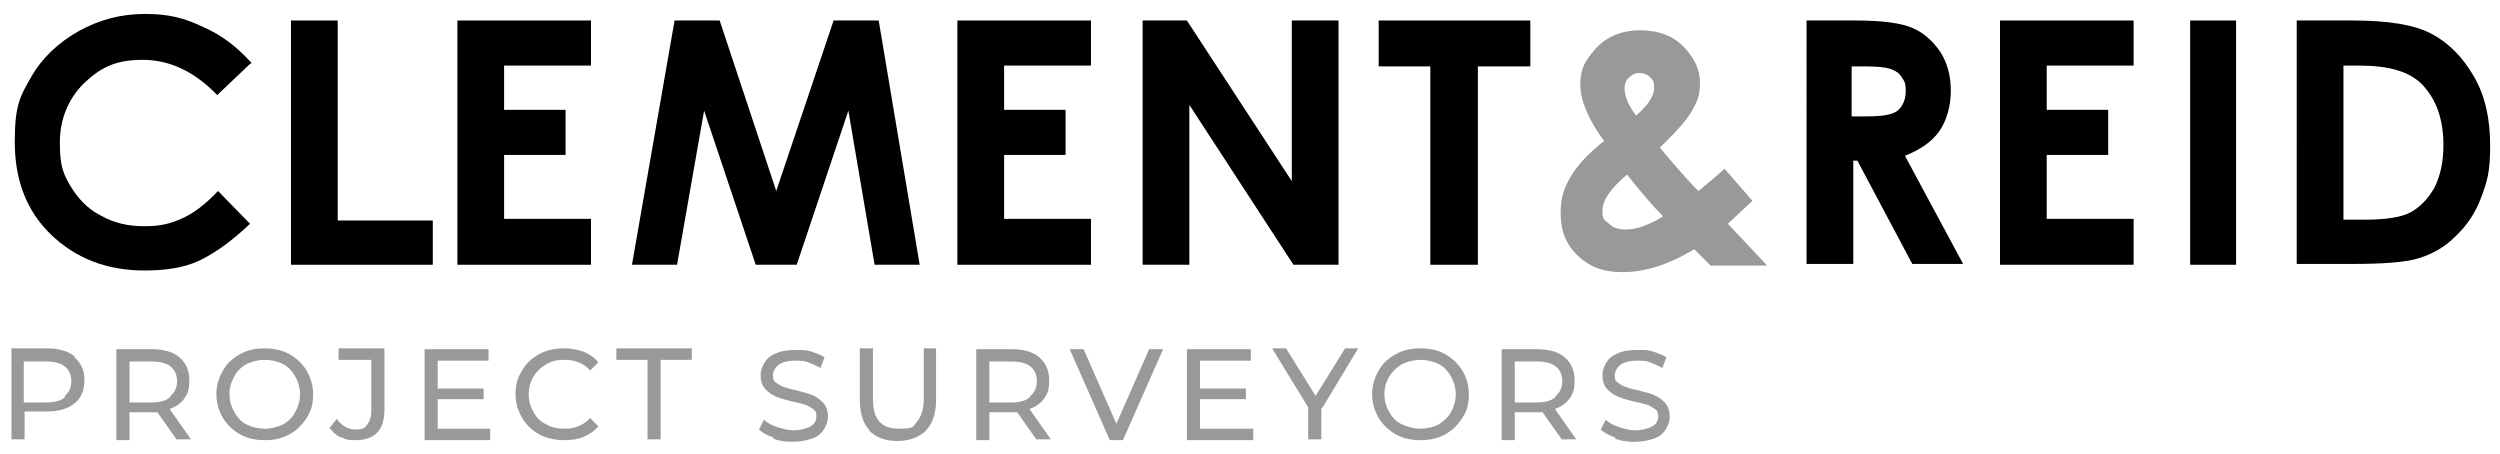
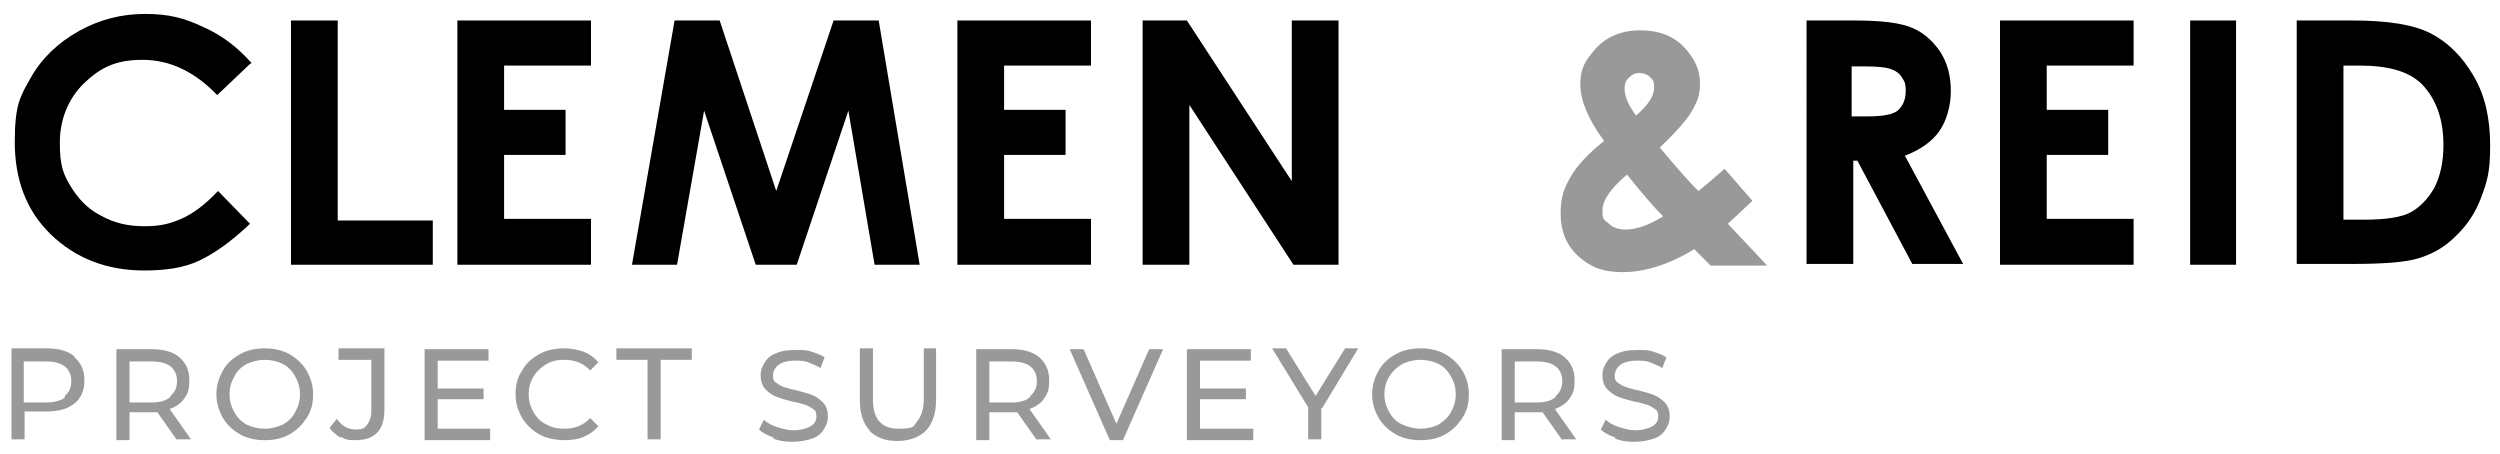
<svg xmlns="http://www.w3.org/2000/svg" version="1.1" viewBox="0 0 305 55.4">
  <defs>
    <style>
      .cls-1, .cls-2 {
        opacity: .4;
      }

      .cls-2 {
        isolation: isolate;
      }
    </style>
  </defs>
  <g>
    <g id="Layer_1">
      <g>
        <path d="M30.5,7.8l-4,3.8c-2.7-2.8-5.7-4.3-9.1-4.3s-5.2,1-7.2,2.9c-1.9,1.9-2.9,4.4-2.9,7.2s.4,3.8,1.3,5.3c.9,1.5,2.1,2.8,3.7,3.6,1.6.9,3.3,1.3,5.3,1.3s3.1-.3,4.5-.9c1.4-.6,2.9-1.7,4.5-3.4l3.9,4c-2.2,2.1-4.3,3.6-6.2,4.5s-4.2,1.2-6.7,1.2c-4.6,0-8.4-1.5-11.4-4.4-3-2.9-4.4-6.7-4.4-11.3s.7-5.6,2-7.9c1.3-2.3,3.3-4.2,5.8-5.6,2.5-1.4,5.2-2.1,8.1-2.1s4.8.5,7.1,1.6c2.3,1,4.2,2.5,5.9,4.4h0Z" />
        <path d="M35.5,2.5h5.7v24.4h11.6v5.4h-17.3V2.5Z" />
        <path d="M55.8,2.5h16.3v5.5h-10.6v5.4h7.5v5.5h-7.5v7.8h10.6v5.6h-16.3V2.5Z" />
        <path d="M82.3,2.5h5.5l6.9,20.8,7-20.8h5.5l5,29.8h-5.5l-3.2-18.8-6.3,18.8h-5l-6.3-18.8-3.3,18.8h-5.5l5.2-29.8h0Z" />
        <path d="M116.8,2.5h16.3v5.5h-10.6v5.4h7.5v5.5h-7.5v7.8h10.6v5.6h-16.3V2.5Z" />
        <path d="M139.4,2.5h5.4l12.8,19.6V2.5h5.7v29.8h-5.5l-12.7-19.5v19.5h-5.7V2.5h0Z" />
-         <path d="M168.2,2.5h18.5v5.6h-6.4v24.2h-5.8V8.1h-6.3V2.5h0Z" />
        <path class="cls-2" d="M210.4,20.6l3.4,3.9-1.5,1.4-1.5,1.4,4.8,5.1h-6.9l-2-2c-3.1,1.9-6.1,2.8-8.7,2.8s-4.1-.7-5.5-2c-1.4-1.3-2.1-3-2.1-5.1s.4-3.1,1.2-4.5c.8-1.4,2.2-2.9,4.1-4.4-1.9-2.6-2.9-4.9-2.9-6.9s.6-2.9,1.9-4.4c1.3-1.4,3.1-2.2,5.4-2.2s4.1.7,5.4,2.1,1.9,2.8,1.9,4.3-.3,2.2-.9,3.3-1.9,2.6-4,4.6c2.4,2.9,4,4.6,4.7,5.3.4-.3,1.5-1.2,3.3-2.8h0ZM202.9,26.4c-1-1-2.5-2.7-4.4-5.1-2,1.7-3,3.1-3,4.4s.3,1.1.8,1.6,1.2.7,2.1.7c1.2,0,2.7-.5,4.5-1.6h0ZM199.6,14.1c1.5-1.3,2.2-2.4,2.2-3.4s-.2-.9-.5-1.3c-.3-.3-.8-.5-1.3-.5s-.9.2-1.3.6c-.4.4-.5.8-.5,1.3,0,1,.5,2.1,1.4,3.3h0Z" />
        <path d="M220.3,2.5h6c3.3,0,5.6.3,7,.9s2.5,1.6,3.4,2.9c.9,1.4,1.3,3,1.3,4.8s-.5,3.6-1.4,4.9c-.9,1.3-2.4,2.3-4.2,3l7.1,13.2h-6.2l-6.7-12.6h-.5v12.6h-5.7V2.5h0ZM226,14.2h1.8c1.8,0,3.1-.2,3.7-.7s1-1.3,1-2.4-.2-1.2-.5-1.7-.8-.8-1.4-1c-.6-.2-1.6-.3-3.1-.3h-1.6v6.1h0Z" />
        <path d="M244,2.5h16.3v5.5h-10.6v5.4h7.5v5.5h-7.5v7.8h10.6v5.6h-16.3V2.5h0Z" />
        <path d="M267.2,2.5h5.6v29.8h-5.6V2.5Z" />
        <path d="M280.3,2.5h6.7c4.3,0,7.5.5,9.6,1.6s3.8,2.8,5.2,5.2c1.4,2.4,2,5.2,2,8.5s-.4,4.4-1.1,6.3-1.8,3.5-3.2,4.8c-1.3,1.3-2.8,2.1-4.4,2.6-1.6.5-4.3.7-8.1.7h-6.8V2.5h0ZM285.9,8v18.8h2.6c2.6,0,4.5-.3,5.6-.9s2.1-1.6,2.9-3c.7-1.4,1.1-3.1,1.1-5.2,0-3.2-.9-5.6-2.6-7.4-1.6-1.6-4.1-2.3-7.7-2.3h-1.9Z" />
      </g>
      <g class="cls-1">
        <g>
          <path d="M9.1,43.6c.8.7,1.2,1.6,1.2,2.8s-.4,2.2-1.2,2.8c-.8.7-2,1-3.4,1h-2.7v3.4h-1.6v-11.1h4.3c1.4,0,2.6.3,3.4,1ZM7.9,48.3c.5-.4.8-1,.8-1.8s-.3-1.4-.8-1.8-1.3-.6-2.3-.6h-2.7v5h2.7c1,0,1.8-.2,2.3-.6Z" />
          <path d="M21.6,53.7l-2.4-3.4c-.3,0-.5,0-.7,0h-2.7v3.4h-1.6v-11.1h4.3c1.4,0,2.6.3,3.4,1s1.2,1.6,1.2,2.8-.2,1.6-.6,2.2-1,1-1.8,1.3l2.6,3.7h-1.7ZM20.8,48.3c.5-.4.8-1,.8-1.8s-.3-1.4-.8-1.8-1.3-.6-2.3-.6h-2.7v5h2.7c1,0,1.8-.2,2.3-.7Z" />
          <path d="M29.3,53c-.9-.5-1.6-1.2-2.1-2-.5-.9-.8-1.8-.8-2.9s.3-2,.8-2.9c.5-.9,1.2-1.5,2.1-2s1.9-.7,3-.7,2.1.2,3,.7c.9.5,1.6,1.2,2.1,2,.5.9.8,1.8.8,2.9s-.2,2-.8,2.9-1.2,1.5-2.1,2c-.9.5-1.9.7-3,.7s-2.1-.2-3-.7ZM34.5,51.8c.7-.4,1.2-.9,1.5-1.5.4-.7.6-1.4.6-2.2s-.2-1.5-.6-2.2c-.4-.7-.9-1.2-1.5-1.5s-1.4-.5-2.2-.5-1.5.2-2.2.5c-.7.4-1.2.9-1.5,1.5-.4.7-.6,1.4-.6,2.2s.2,1.5.6,2.2c.4.7.9,1.2,1.5,1.5s1.4.5,2.2.5,1.5-.2,2.2-.5Z" />
          <path d="M41.6,53.4c-.6-.3-1-.7-1.4-1.2l.9-1.1c.6.9,1.4,1.3,2.3,1.3s1.1-.2,1.4-.6.5-.9.5-1.7v-6.2h-4v-1.4h5.6v7.5c0,1.2-.3,2.2-.9,2.8s-1.5.9-2.6.9-1.3-.1-1.8-.4h0Z" />
          <path d="M59.8,52.3v1.4h-8v-11.1h7.8v1.4h-6.2v3.4h5.6v1.3h-5.6v3.6s6.5,0,6.5,0Z" />
          <path d="M65.8,53c-.9-.5-1.6-1.2-2.1-2-.5-.9-.8-1.8-.8-2.9s.2-2,.8-2.9c.5-.9,1.2-1.5,2.1-2,.9-.5,1.9-.7,3-.7s1.7.2,2.4.4c.7.3,1.3.7,1.8,1.3l-1,1c-.8-.9-1.9-1.3-3.1-1.3s-1.6.2-2.2.5c-.7.4-1.2.9-1.6,1.5-.4.7-.6,1.4-.6,2.2s.2,1.5.6,2.2c.4.7.9,1.2,1.6,1.5.7.4,1.4.5,2.2.5,1.2,0,2.3-.4,3.1-1.3l1,1c-.5.6-1.1,1-1.8,1.3-.7.3-1.5.4-2.4.4s-2.1-.2-3-.7h0Z" />
          <path d="M79,43.9h-3.8v-1.4h9.2v1.4h-3.8v9.7h-1.6v-9.7h0Z" />
          <path d="M94.4,53.4c-.8-.3-1.4-.6-1.8-1l.6-1.2c.4.4,1,.7,1.6.9.7.2,1.3.4,2,.4s1.6-.2,2.1-.5.7-.7.7-1.2-.1-.7-.4-.9-.6-.4-.9-.5c-.4-.1-.9-.3-1.6-.4-.8-.2-1.5-.4-2-.6-.5-.2-.9-.5-1.3-.9-.4-.4-.6-1-.6-1.7s.2-1.1.5-1.6c.3-.5.8-.9,1.4-1.1.6-.3,1.4-.4,2.4-.4s1.3,0,1.9.2,1.2.4,1.6.7l-.5,1.3c-.5-.3-1-.5-1.5-.7-.5-.2-1.1-.2-1.6-.2-.9,0-1.6.2-2,.5s-.7.8-.7,1.3.1.7.4.9.6.4.9.5.9.3,1.5.4c.8.2,1.5.4,2,.6.5.2.9.5,1.3.9.4.4.6,1,.6,1.7s-.2,1.1-.5,1.6-.8.9-1.4,1.1-1.4.4-2.4.4-1.6-.1-2.4-.4h0Z" />
          <path d="M106.1,52.5c-.8-.8-1.2-2.1-1.2-3.7v-6.3h1.6v6.2c0,2.4,1,3.6,3.1,3.6s1.8-.3,2.3-.9.8-1.5.8-2.7v-6.2h1.5v6.3c0,1.6-.4,2.8-1.2,3.7-.8.8-2,1.3-3.5,1.3s-2.6-.4-3.5-1.3h0Z" />
          <path d="M126.5,53.7l-2.4-3.4c-.3,0-.5,0-.7,0h-2.7v3.4h-1.6v-11.1h4.3c1.4,0,2.6.3,3.4,1s1.2,1.6,1.2,2.8-.2,1.6-.6,2.2-1,1-1.8,1.3l2.6,3.7h-1.7ZM125.7,48.3c.5-.4.8-1,.8-1.8s-.3-1.4-.8-1.8-1.3-.6-2.3-.6h-2.7v5h2.7c1,0,1.8-.2,2.3-.7Z" />
          <path d="M141.9,42.6l-4.9,11.1h-1.6l-4.9-11.1h1.7l4,9.1,4-9.1s1.6,0,1.6,0Z" />
          <path d="M152.9,52.3v1.4h-8.1v-11.1h7.8v1.4h-6.2v3.4h5.6v1.3h-5.6v3.6s6.5,0,6.5,0Z" />
          <path d="M161.2,49.8v3.8h-1.6v-3.9l-4.4-7.2h1.7l3.6,5.8,3.6-5.8h1.6s-4.4,7.3-4.4,7.3Z" />
          <path d="M170.3,53c-.9-.5-1.6-1.2-2.1-2-.5-.9-.8-1.8-.8-2.9s.3-2,.8-2.9c.5-.9,1.2-1.5,2.1-2s1.9-.7,3-.7,2.1.2,3,.7,1.6,1.2,2.1,2,.8,1.8.8,2.9-.2,2-.8,2.9-1.2,1.5-2.1,2c-.9.5-1.9.7-3,.7s-2.1-.2-3-.7ZM175.5,51.8c.6-.4,1.2-.9,1.5-1.5.4-.7.6-1.4.6-2.2s-.2-1.5-.6-2.2-.9-1.2-1.5-1.5-1.4-.5-2.2-.5-1.6.2-2.2.5c-.7.4-1.2.9-1.6,1.5-.4.7-.6,1.4-.6,2.2s.2,1.5.6,2.2.9,1.2,1.6,1.5,1.4.5,2.2.5,1.6-.2,2.2-.5Z" />
          <path d="M190.6,53.7l-2.4-3.4c-.3,0-.5,0-.7,0h-2.7v3.4h-1.6v-11.1h4.3c1.4,0,2.6.3,3.4,1,.8.7,1.2,1.6,1.2,2.8s-.2,1.6-.6,2.2-1,1-1.8,1.3l2.6,3.7h-1.7ZM189.8,48.3c.5-.4.8-1,.8-1.8s-.3-1.4-.8-1.8-1.3-.6-2.3-.6h-2.7v5h2.7c1,0,1.8-.2,2.3-.7Z" />
          <path d="M197.1,53.4c-.8-.3-1.4-.6-1.8-1l.6-1.2c.4.4,1,.7,1.6.9.7.2,1.3.4,2,.4s1.6-.2,2.1-.5.7-.7.7-1.2-.1-.7-.4-.9-.6-.4-.9-.5c-.4-.1-.9-.3-1.6-.4-.8-.2-1.5-.4-2-.6-.5-.2-.9-.5-1.3-.9-.4-.4-.6-1-.6-1.7s.2-1.1.5-1.6c.3-.5.8-.9,1.4-1.1.6-.3,1.4-.4,2.4-.4s1.3,0,1.9.2c.6.2,1.2.4,1.6.7l-.5,1.3c-.5-.3-1-.5-1.5-.7-.5-.2-1.1-.2-1.6-.2-.9,0-1.6.2-2,.5s-.7.8-.7,1.3.1.7.4.9.6.4.9.5.9.3,1.5.4c.8.2,1.5.4,2,.6.5.2.9.5,1.3.9.4.4.6,1,.6,1.7s-.2,1.1-.5,1.6c-.3.5-.8.9-1.4,1.1s-1.4.4-2.4.4-1.6-.1-2.4-.4h0Z" />
        </g>
      </g>
    </g>
  </g>
</svg>